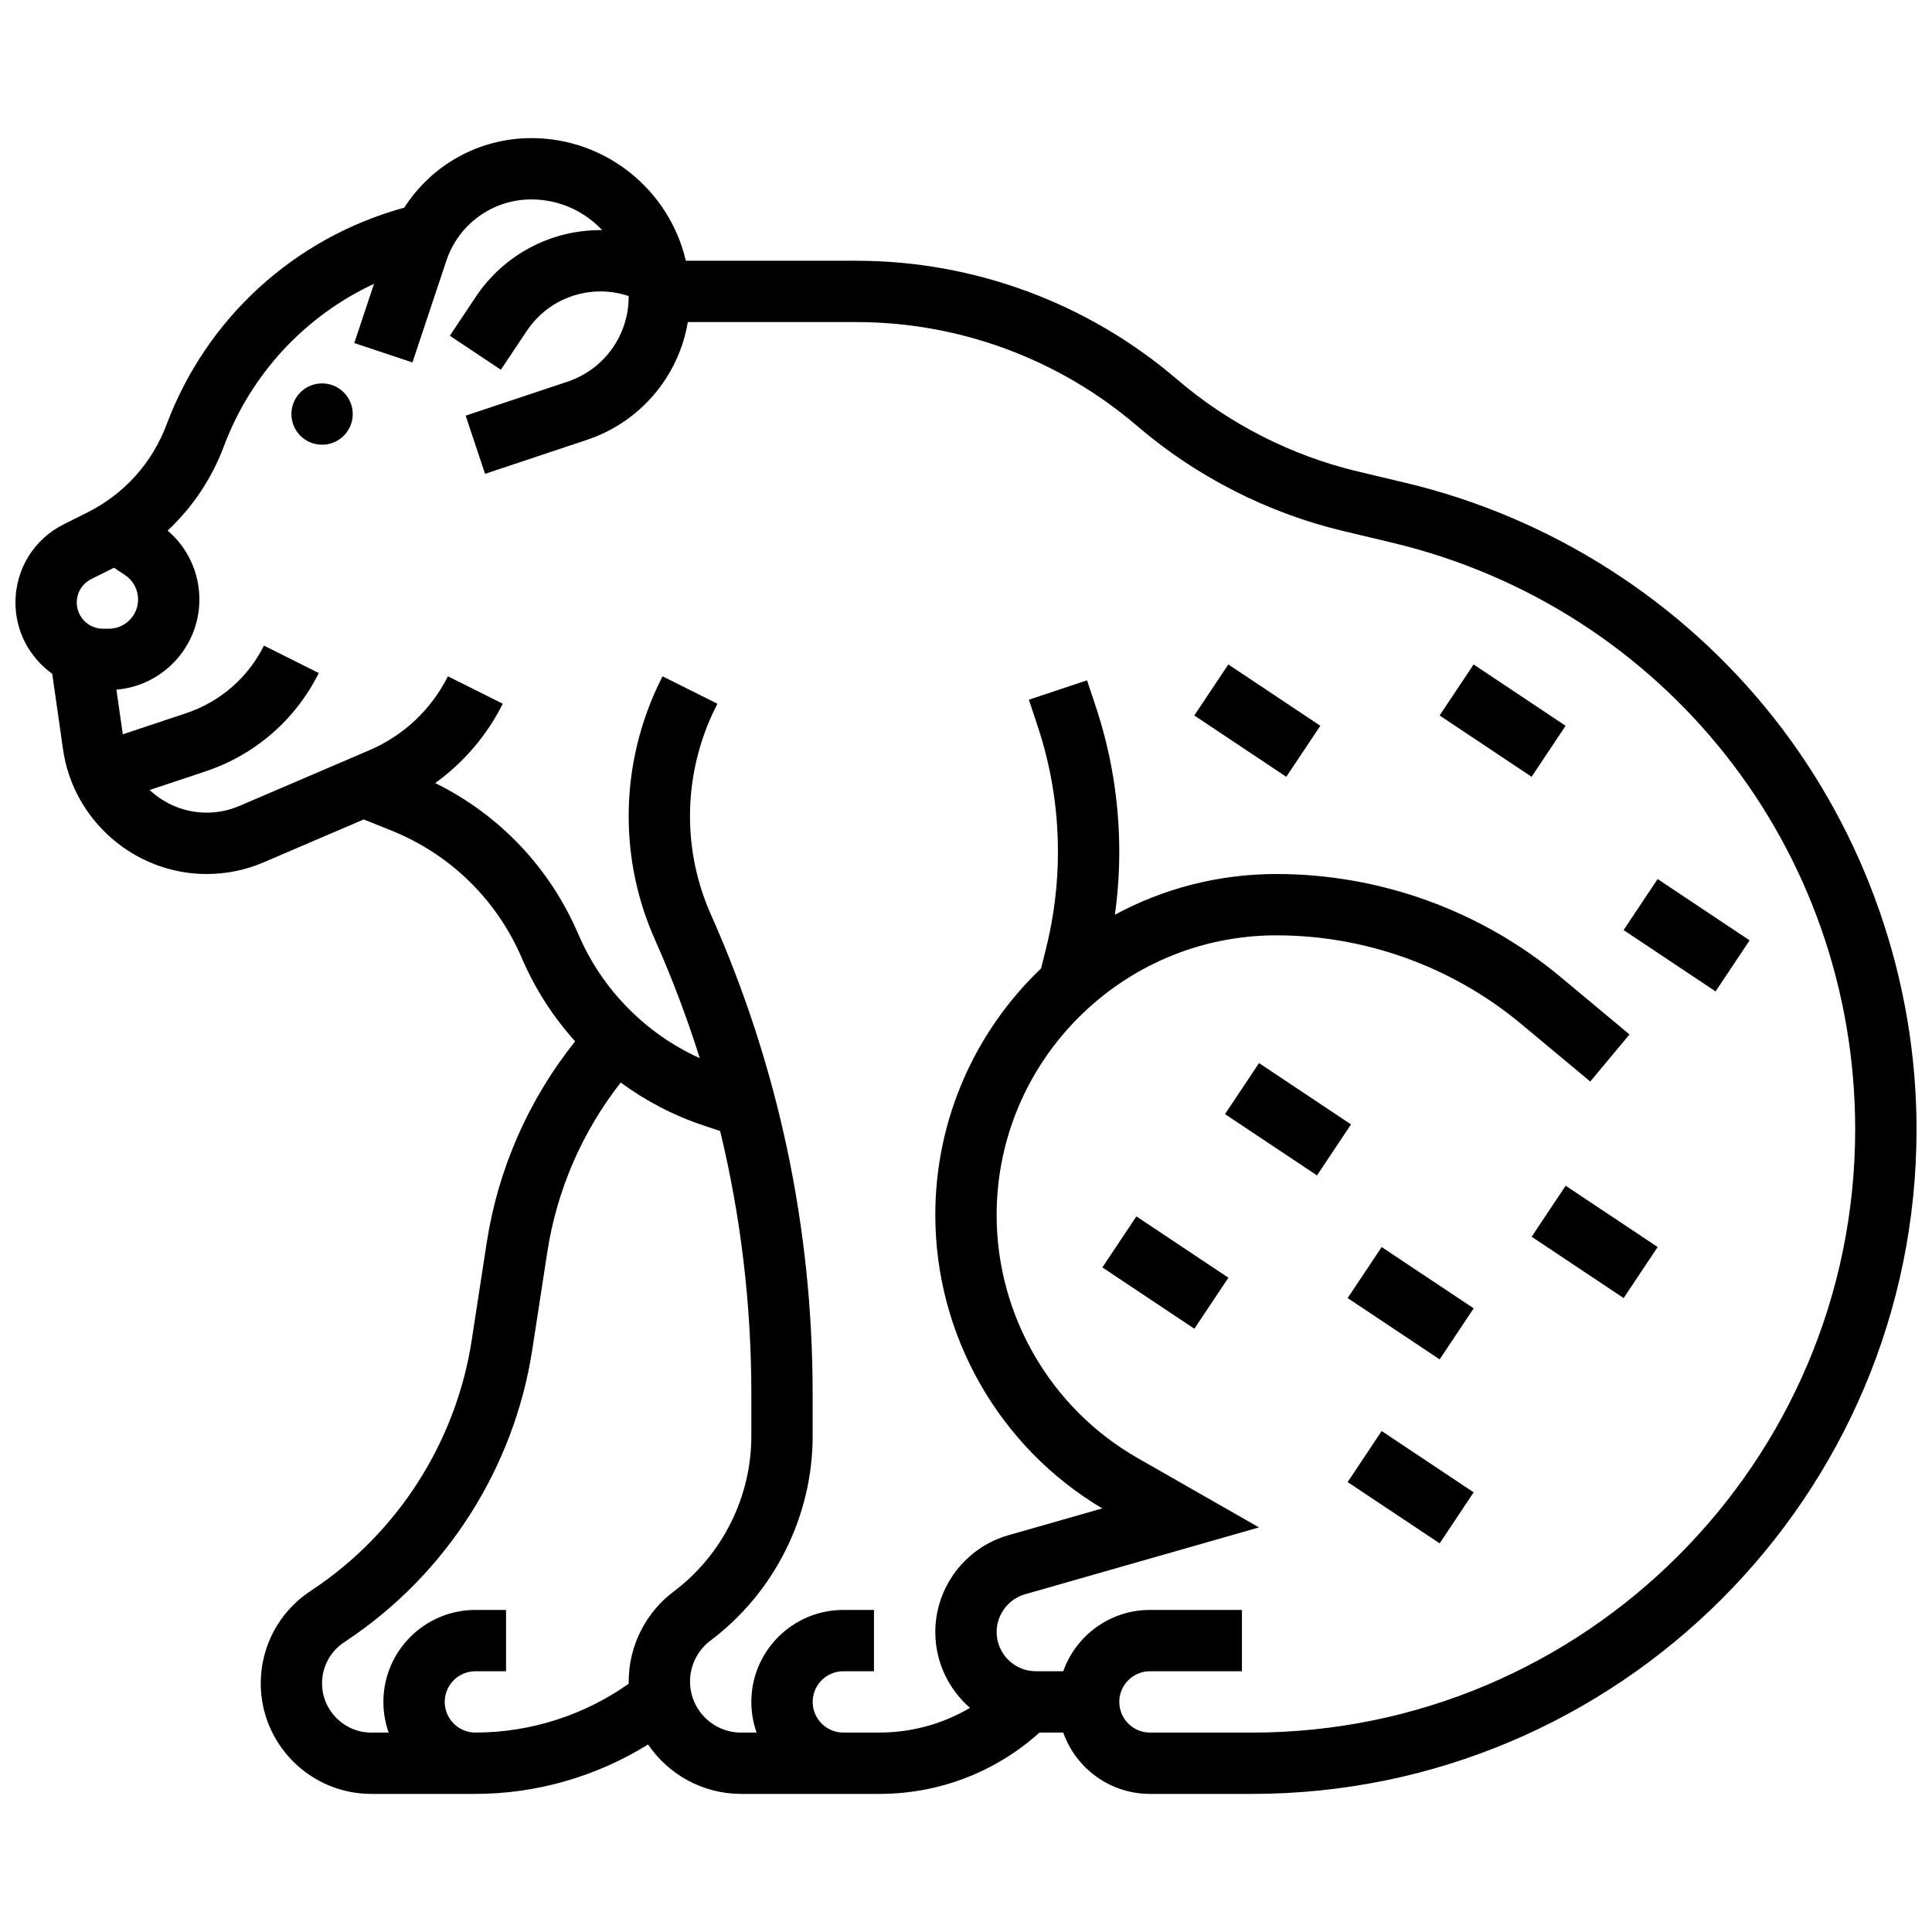
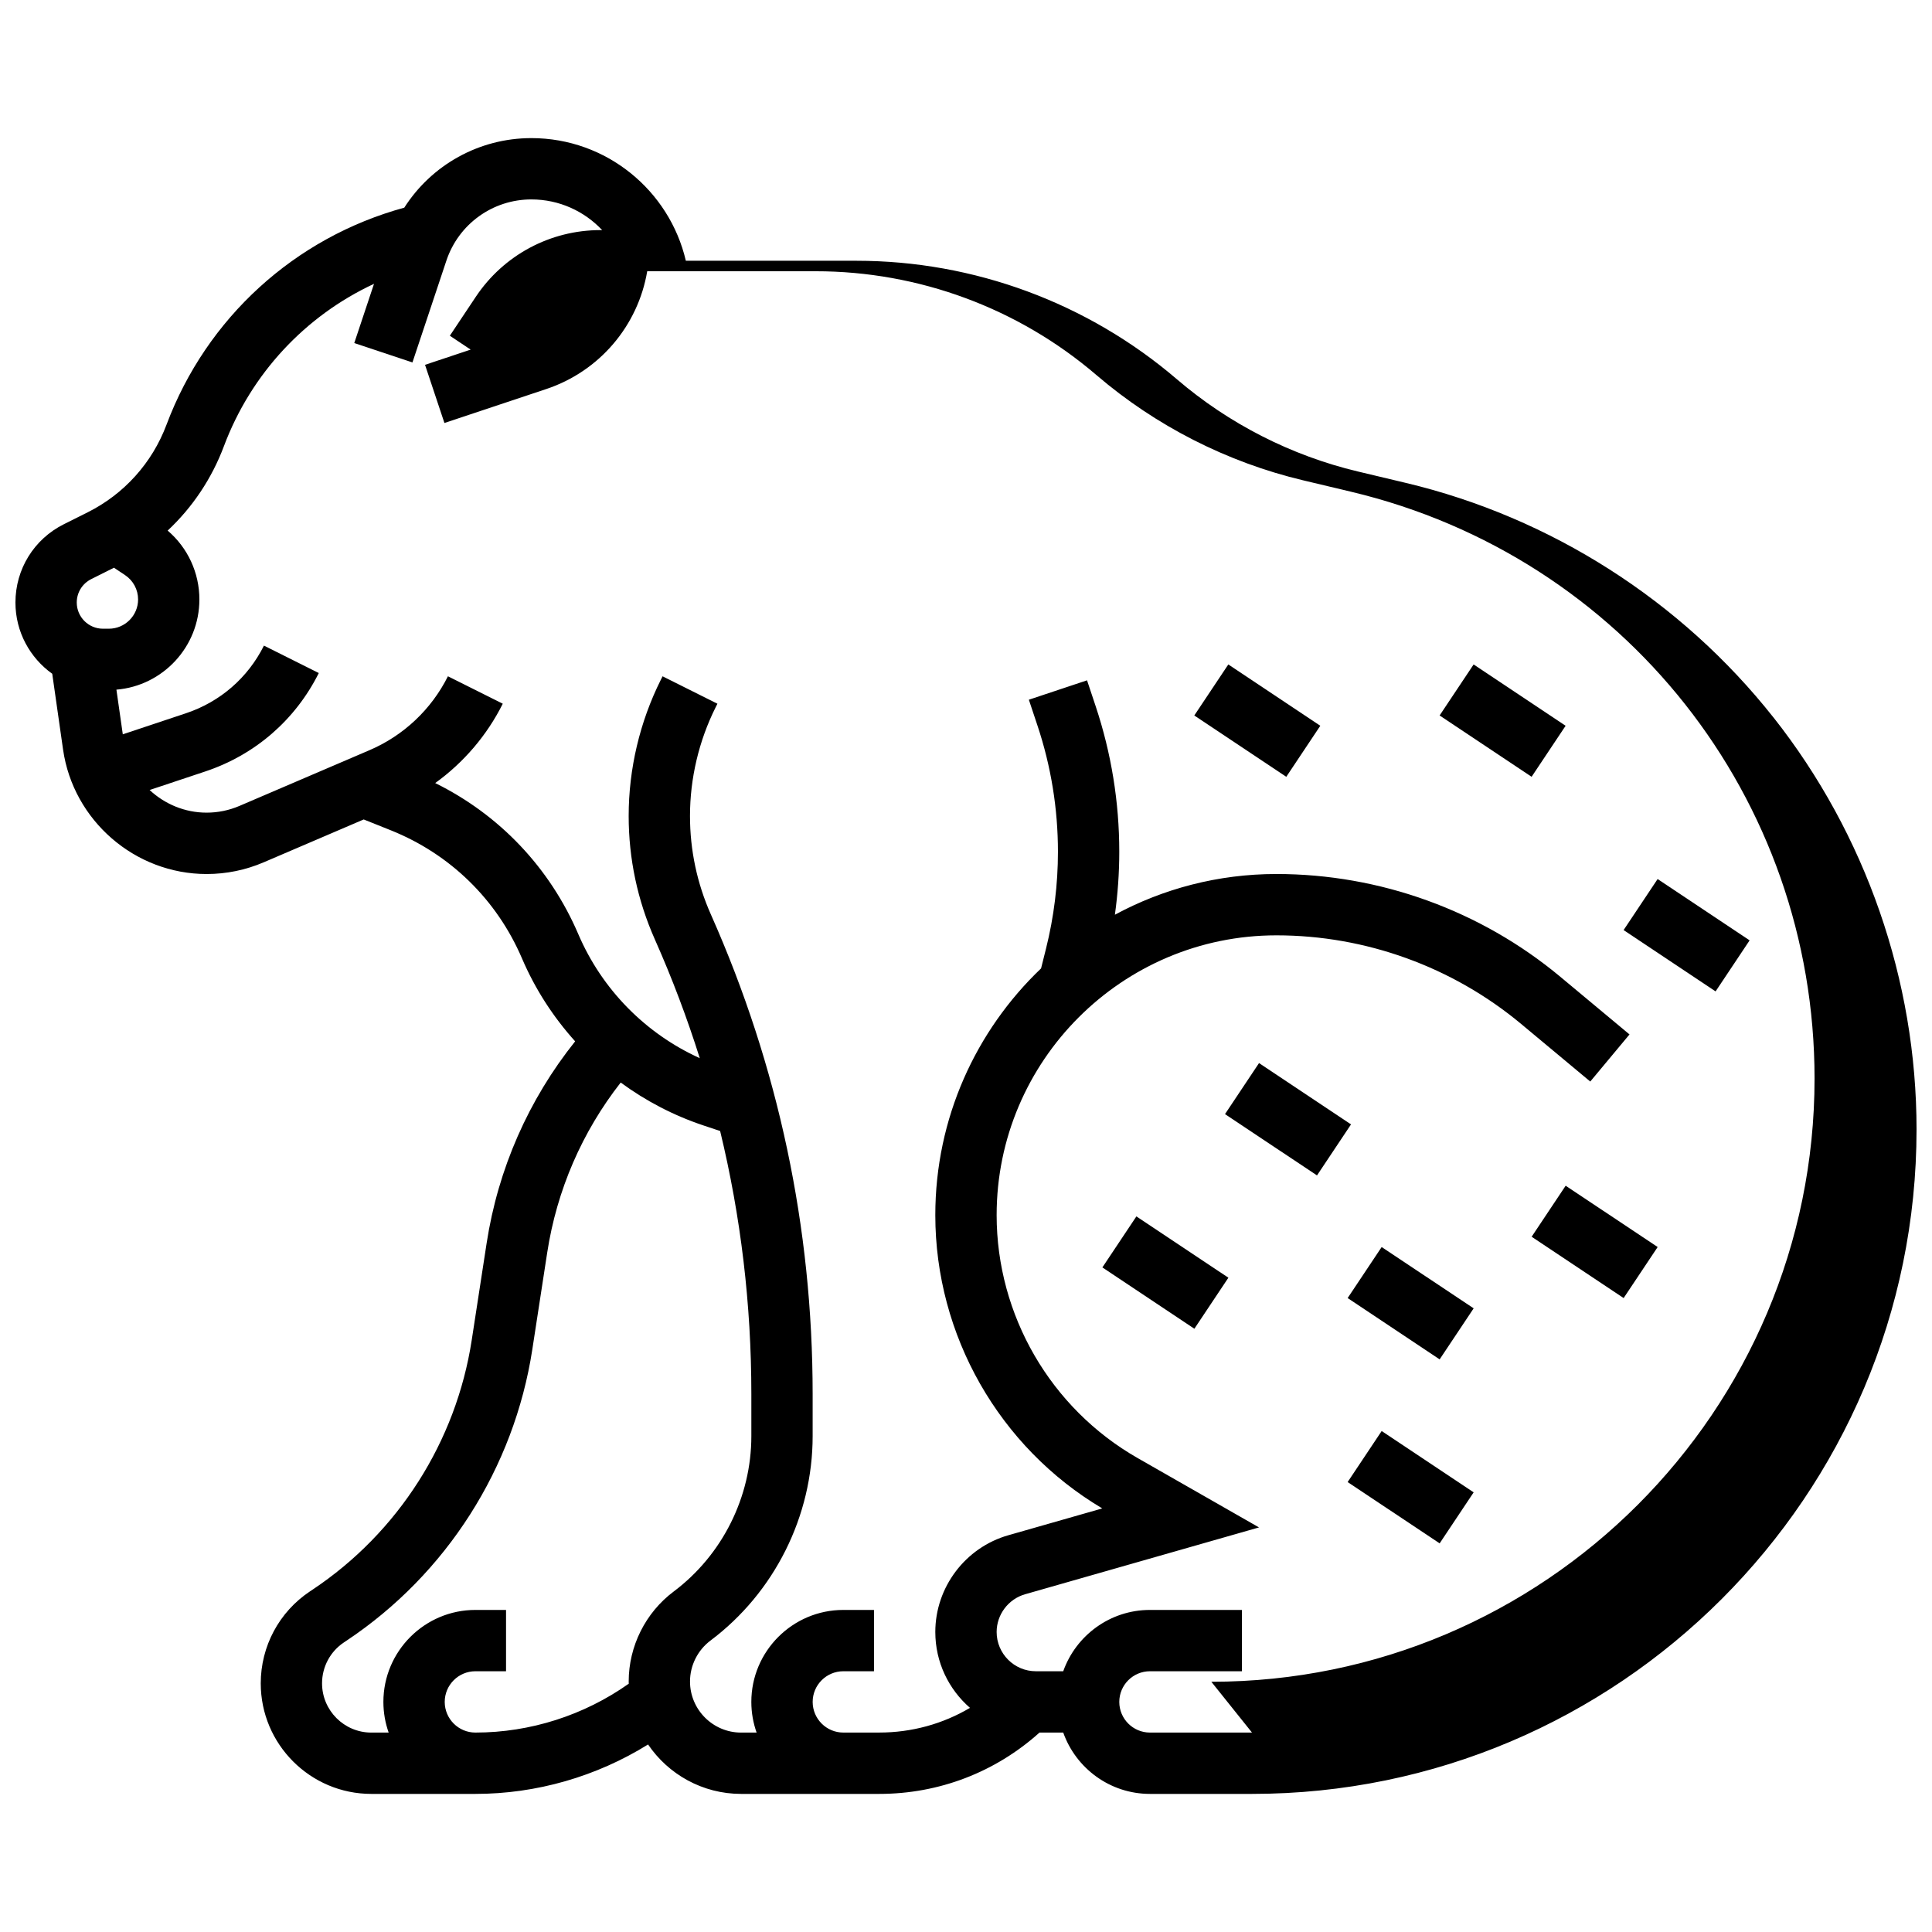
<svg xmlns="http://www.w3.org/2000/svg" width="800px" height="800px" version="1.1" viewBox="144 144 512 512">
  <defs>
    <clipPath id="a">
      <path d="m148.09 180h503.81v440h-503.81z" />
    </clipPath>
  </defs>
-   <path d="m237.48 253.73c0 4.488-3.641 8.125-8.129 8.125-4.484 0-8.125-3.637-8.125-8.125s3.641-8.125 8.125-8.125c4.488 0 8.129 3.637 8.129 8.125" />
  <g clip-path="url(#a)">
-     <path d="m613.99 334.14c-24.445-30.949-59.039-53.027-97.406-62.16l-12.75-3.035c-17.605-4.191-34.172-12.633-47.91-24.41-23.648-20.27-53.82-31.43-84.965-31.43h-45.203c-4.336-18.602-21.039-32.504-40.938-32.504-13.875 0-26.457 7.125-33.68 18.43-28.992 7.934-52.391 29.199-63.004 57.5-3.805 10.148-11.242 18.41-20.938 23.258l-6.289 3.144c-7.902 3.953-12.816 11.902-12.816 20.742 0 7.781 3.856 14.672 9.75 18.879l2.867 20.07c2.688 18.812 19.043 33 38.043 33 5.234 0 10.328-1.047 15.137-3.106l26.496-11.355 7.133 2.852c15.762 6.305 28.129 18.371 34.816 33.977 3.484 8.133 8.277 15.531 14.086 21.973-12.359 15.465-20.434 33.809-23.461 53.508l-3.953 25.695c-4.141 26.902-19.5 50.988-42.141 66.082l-0.719 0.477c-8.168 5.445-13.047 14.559-13.047 24.379 0 16.156 13.145 29.297 29.297 29.297h27.586c16.184 0 32.094-4.606 45.762-13.098 5.363 7.898 14.418 13.098 24.664 13.098h36.605c15.832 0 30.777-5.75 42.461-16.25h6.297c3.356 9.457 12.387 16.25 22.98 16.25h27.043c97.105 0 176.11-79 176.11-176.11 0-39.441-13.461-78.203-37.91-109.16zm-445.81-36.672 6.027-3.016 2.934 1.957c2.16 1.441 3.453 3.852 3.453 6.453 0 4.273-3.477 7.754-7.754 7.754h-1.559c-3.828 0-6.941-3.113-6.941-6.941 0-2.644 1.473-5.023 3.84-6.207zm101.8 305.68c-4.481 0-8.125-3.644-8.125-8.125 0-4.481 3.644-8.125 8.125-8.125h8.125v-16.25h-8.125c-13.441 0-24.379 10.938-24.379 24.379 0 2.848 0.496 5.582 1.398 8.125h-4.602c-7.195-0.004-13.051-5.859-13.051-13.051 0-4.371 2.172-8.43 5.805-10.852l0.719-0.48c26.434-17.621 44.363-45.738 49.195-77.137l3.953-25.695c2.543-16.539 9.238-31.969 19.473-45.051 6.621 4.863 14.012 8.727 21.961 11.379l4.391 1.465c5.492 22.688 8.27 45.98 8.27 69.672v11.199c0 16.113-7.695 31.504-20.586 41.172-7.465 5.594-11.918 14.504-11.918 23.832 0 0.199 0.012 0.395 0.016 0.594-11.836 8.367-26.102 12.949-40.645 12.949zm205.81 0h-27.043c-4.481 0-8.125-3.644-8.125-8.125 0-4.481 3.644-8.125 8.125-8.125h24.379v-16.25h-24.379c-10.594 0-19.625 6.793-22.98 16.25h-7.246c-5.734 0-10.402-4.668-10.402-10.402 0-4.621 3.102-8.734 7.543-10.004l61.988-17.711-32.176-18.387c-23.043-13.168-37.355-37.836-37.355-64.375 0-40.883 33.262-74.145 74.145-74.145 23.652 0 46.68 8.34 64.852 23.48l18.32 15.266 10.402-12.484-18.32-15.266c-21.082-17.574-47.809-27.25-75.254-27.25-15.477 0-30.055 3.91-42.805 10.793 0.766-5.527 1.16-11.105 1.16-16.691 0-13.141-2.106-26.121-6.262-38.586l-2.281-6.844-15.418 5.141 2.281 6.844c3.602 10.805 5.426 22.059 5.426 33.449 0 8.641-1.062 17.27-3.156 25.652l-1.316 5.262c-17.258 16.473-28.027 39.691-28.027 65.379 0 31.855 16.918 61.496 44.246 77.727l-24.914 7.117c-11.383 3.254-19.332 13.793-19.332 25.629 0 8.02 3.566 15.219 9.191 20.109-7.207 4.266-15.453 6.543-24.047 6.543l-9.52 0.004c-4.481 0-8.125-3.644-8.125-8.125 0-4.481 3.644-8.125 8.125-8.125h8.125v-16.25h-8.125c-13.441 0-24.379 10.938-24.379 24.379 0 2.848 0.496 5.582 1.398 8.125h-4.106c-7.469 0-13.543-6.074-13.543-13.543 0-4.242 2.027-8.289 5.418-10.836 16.957-12.723 27.082-32.977 27.082-54.176v-11.199c0-44.039-9.07-86.773-26.953-127.02-3.684-8.285-5.551-17.082-5.551-26.148 0-9.941 2.352-19.898 6.797-28.793l0.473-0.941-14.535-7.269-0.473 0.941c-5.57 11.137-8.512 23.609-8.512 36.062 0 11.355 2.34 22.371 6.949 32.746 4.586 10.316 8.539 20.812 11.895 31.453-14.371-6.516-25.91-18.207-32.184-32.852-7.559-17.637-20.906-31.656-37.93-40.059 7.531-5.426 13.707-12.629 17.906-21.027l-14.535-7.269c-4.383 8.766-11.754 15.715-20.762 19.574l-34.465 14.77c-2.777 1.191-5.715 1.793-8.738 1.793-5.766 0-11.094-2.277-15.09-6l14.77-4.922c13.176-4.391 23.852-13.652 30.062-26.074l-14.535-7.269c-4.269 8.539-11.609 14.906-20.664 17.926l-16.742 5.582-1.691-11.836c12.297-1.02 21.988-11.352 21.988-23.906 0-7.082-3.098-13.719-8.41-18.25 6.57-6.148 11.688-13.77 14.914-22.375 7.215-19.234 21.574-34.539 39.773-43.02l-5.231 15.695 15.418 5.137 8.992-26.969c3.234-9.707 12.285-16.23 22.516-16.23 7.398 0 14.07 3.133 18.777 8.141-0.148-0.004-0.297-0.012-0.449-0.012-13.316 0-25.676 6.613-33.059 17.695l-6.867 10.301 13.523 9.016 6.871-10.301c4.359-6.551 11.664-10.461 19.535-10.461 2.527 0 5.055 0.426 7.457 1.227 0 0.062 0.004 0.125 0.004 0.188 0 10.23-6.523 19.281-16.23 22.516l-26.969 8.992 5.141 15.418 26.969-8.992c14.191-4.731 24.34-16.84 26.773-31.223h44.664c27.266 0 53.684 9.773 74.387 27.516 15.695 13.453 34.617 23.094 54.723 27.879l12.75 3.035c72.32 17.223 122.83 81.172 122.83 155.51 0 88.145-71.711 159.86-159.86 159.86z" />
+     <path d="m613.99 334.14c-24.445-30.949-59.039-53.027-97.406-62.16l-12.75-3.035c-17.605-4.191-34.172-12.633-47.91-24.41-23.648-20.27-53.82-31.43-84.965-31.43h-45.203c-4.336-18.602-21.039-32.504-40.938-32.504-13.875 0-26.457 7.125-33.68 18.43-28.992 7.934-52.391 29.199-63.004 57.5-3.805 10.148-11.242 18.41-20.938 23.258l-6.289 3.144c-7.902 3.953-12.816 11.902-12.816 20.742 0 7.781 3.856 14.672 9.75 18.879l2.867 20.07c2.688 18.812 19.043 33 38.043 33 5.234 0 10.328-1.047 15.137-3.106l26.496-11.355 7.133 2.852c15.762 6.305 28.129 18.371 34.816 33.977 3.484 8.133 8.277 15.531 14.086 21.973-12.359 15.465-20.434 33.809-23.461 53.508l-3.953 25.695c-4.141 26.902-19.5 50.988-42.141 66.082l-0.719 0.477c-8.168 5.445-13.047 14.559-13.047 24.379 0 16.156 13.145 29.297 29.297 29.297h27.586c16.184 0 32.094-4.606 45.762-13.098 5.363 7.898 14.418 13.098 24.664 13.098h36.605c15.832 0 30.777-5.75 42.461-16.25h6.297c3.356 9.457 12.387 16.25 22.98 16.25h27.043c97.105 0 176.11-79 176.11-176.11 0-39.441-13.461-78.203-37.91-109.16zm-445.81-36.672 6.027-3.016 2.934 1.957c2.16 1.441 3.453 3.852 3.453 6.453 0 4.273-3.477 7.754-7.754 7.754h-1.559c-3.828 0-6.941-3.113-6.941-6.941 0-2.644 1.473-5.023 3.84-6.207zm101.8 305.68c-4.481 0-8.125-3.644-8.125-8.125 0-4.481 3.644-8.125 8.125-8.125h8.125v-16.25h-8.125c-13.441 0-24.379 10.938-24.379 24.379 0 2.848 0.496 5.582 1.398 8.125h-4.602c-7.195-0.004-13.051-5.859-13.051-13.051 0-4.371 2.172-8.43 5.805-10.852l0.719-0.48c26.434-17.621 44.363-45.738 49.195-77.137l3.953-25.695c2.543-16.539 9.238-31.969 19.473-45.051 6.621 4.863 14.012 8.727 21.961 11.379l4.391 1.465c5.492 22.688 8.27 45.98 8.27 69.672v11.199c0 16.113-7.695 31.504-20.586 41.172-7.465 5.594-11.918 14.504-11.918 23.832 0 0.199 0.012 0.395 0.016 0.594-11.836 8.367-26.102 12.949-40.645 12.949zm205.81 0h-27.043c-4.481 0-8.125-3.644-8.125-8.125 0-4.481 3.644-8.125 8.125-8.125h24.379v-16.25h-24.379c-10.594 0-19.625 6.793-22.98 16.25h-7.246c-5.734 0-10.402-4.668-10.402-10.402 0-4.621 3.102-8.734 7.543-10.004l61.988-17.711-32.176-18.387c-23.043-13.168-37.355-37.836-37.355-64.375 0-40.883 33.262-74.145 74.145-74.145 23.652 0 46.68 8.34 64.852 23.48l18.32 15.266 10.402-12.484-18.32-15.266c-21.082-17.574-47.809-27.25-75.254-27.25-15.477 0-30.055 3.91-42.805 10.793 0.766-5.527 1.16-11.105 1.16-16.691 0-13.141-2.106-26.121-6.262-38.586l-2.281-6.844-15.418 5.141 2.281 6.844c3.602 10.805 5.426 22.059 5.426 33.449 0 8.641-1.062 17.27-3.156 25.652l-1.316 5.262c-17.258 16.473-28.027 39.691-28.027 65.379 0 31.855 16.918 61.496 44.246 77.727l-24.914 7.117c-11.383 3.254-19.332 13.793-19.332 25.629 0 8.02 3.566 15.219 9.191 20.109-7.207 4.266-15.453 6.543-24.047 6.543l-9.52 0.004c-4.481 0-8.125-3.644-8.125-8.125 0-4.481 3.644-8.125 8.125-8.125h8.125v-16.25h-8.125c-13.441 0-24.379 10.938-24.379 24.379 0 2.848 0.496 5.582 1.398 8.125h-4.106c-7.469 0-13.543-6.074-13.543-13.543 0-4.242 2.027-8.289 5.418-10.836 16.957-12.723 27.082-32.977 27.082-54.176v-11.199c0-44.039-9.07-86.773-26.953-127.02-3.684-8.285-5.551-17.082-5.551-26.148 0-9.941 2.352-19.898 6.797-28.793l0.473-0.941-14.535-7.269-0.473 0.941c-5.57 11.137-8.512 23.609-8.512 36.062 0 11.355 2.34 22.371 6.949 32.746 4.586 10.316 8.539 20.812 11.895 31.453-14.371-6.516-25.91-18.207-32.184-32.852-7.559-17.637-20.906-31.656-37.93-40.059 7.531-5.426 13.707-12.629 17.906-21.027l-14.535-7.269c-4.383 8.766-11.754 15.715-20.762 19.574l-34.465 14.77c-2.777 1.191-5.715 1.793-8.738 1.793-5.766 0-11.094-2.277-15.09-6l14.77-4.922c13.176-4.391 23.852-13.652 30.062-26.074l-14.535-7.269c-4.269 8.539-11.609 14.906-20.664 17.926l-16.742 5.582-1.691-11.836c12.297-1.02 21.988-11.352 21.988-23.906 0-7.082-3.098-13.719-8.41-18.25 6.57-6.148 11.688-13.77 14.914-22.375 7.215-19.234 21.574-34.539 39.773-43.02l-5.231 15.695 15.418 5.137 8.992-26.969c3.234-9.707 12.285-16.23 22.516-16.23 7.398 0 14.07 3.133 18.777 8.141-0.148-0.004-0.297-0.012-0.449-0.012-13.316 0-25.676 6.613-33.059 17.695l-6.867 10.301 13.523 9.016 6.871-10.301l-26.969 8.992 5.141 15.418 26.969-8.992c14.191-4.731 24.34-16.84 26.773-31.223h44.664c27.266 0 53.684 9.773 74.387 27.516 15.695 13.453 34.617 23.094 54.723 27.879l12.75 3.035c72.32 17.223 122.83 81.172 122.83 155.51 0 88.145-71.711 159.86-159.86 159.86z" />
  </g>
  <path d="m468.64 439.25 9.016-13.523 24.379 16.25-9.016 13.523z" />
  <path d="m460.5 333.61 9.016-13.523 24.379 16.25-9.016 13.523z" />
  <path d="m436.14 479.88 9.016-13.523 24.379 16.25-9.016 13.523z" />
  <path d="m501.14 488 9.016-13.523 24.379 16.25-9.016 13.523z" />
  <path d="m501.14 536.76 9.016-13.523 24.379 16.25-9.016 13.523z" />
  <path d="m549.9 471.75 9.016-13.523 24.379 16.25-9.016 13.523z" />
  <path d="m525.51 333.61 9.016-13.523 24.379 16.25-9.016 13.523z" />
  <path d="m574.27 390.48 9.016-13.523 24.379 16.25-9.016 13.523z" />
</svg>